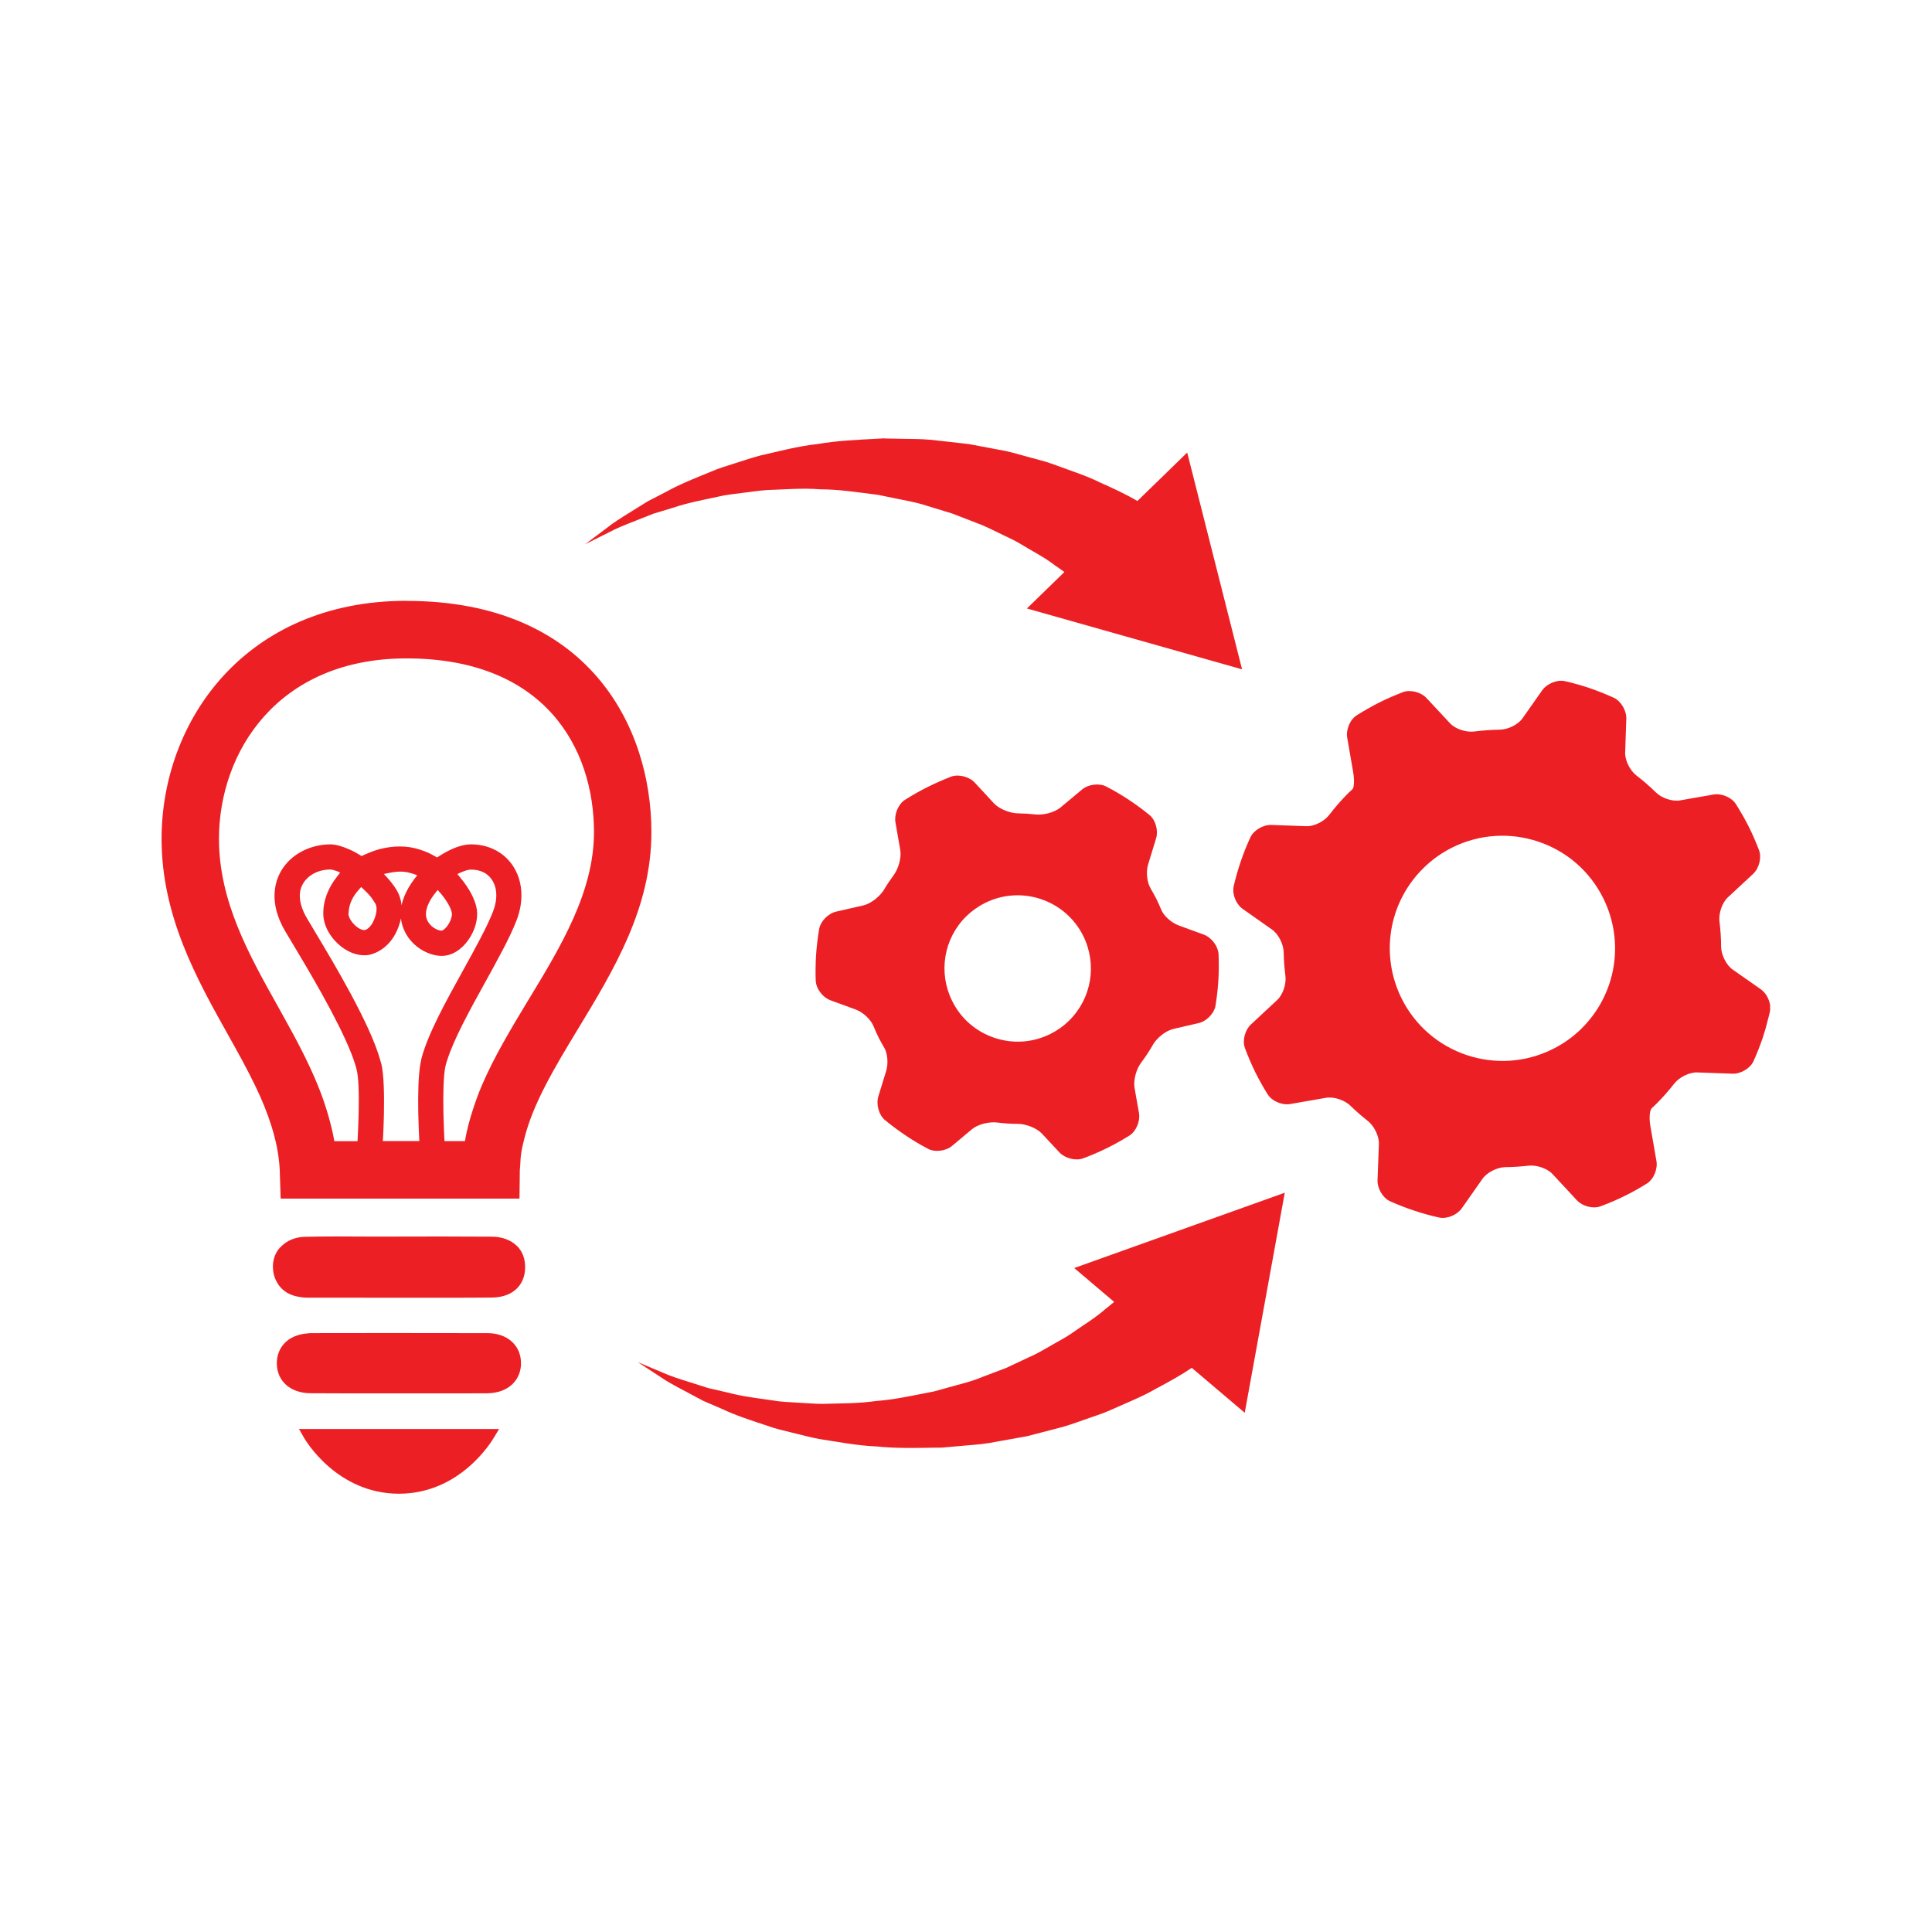
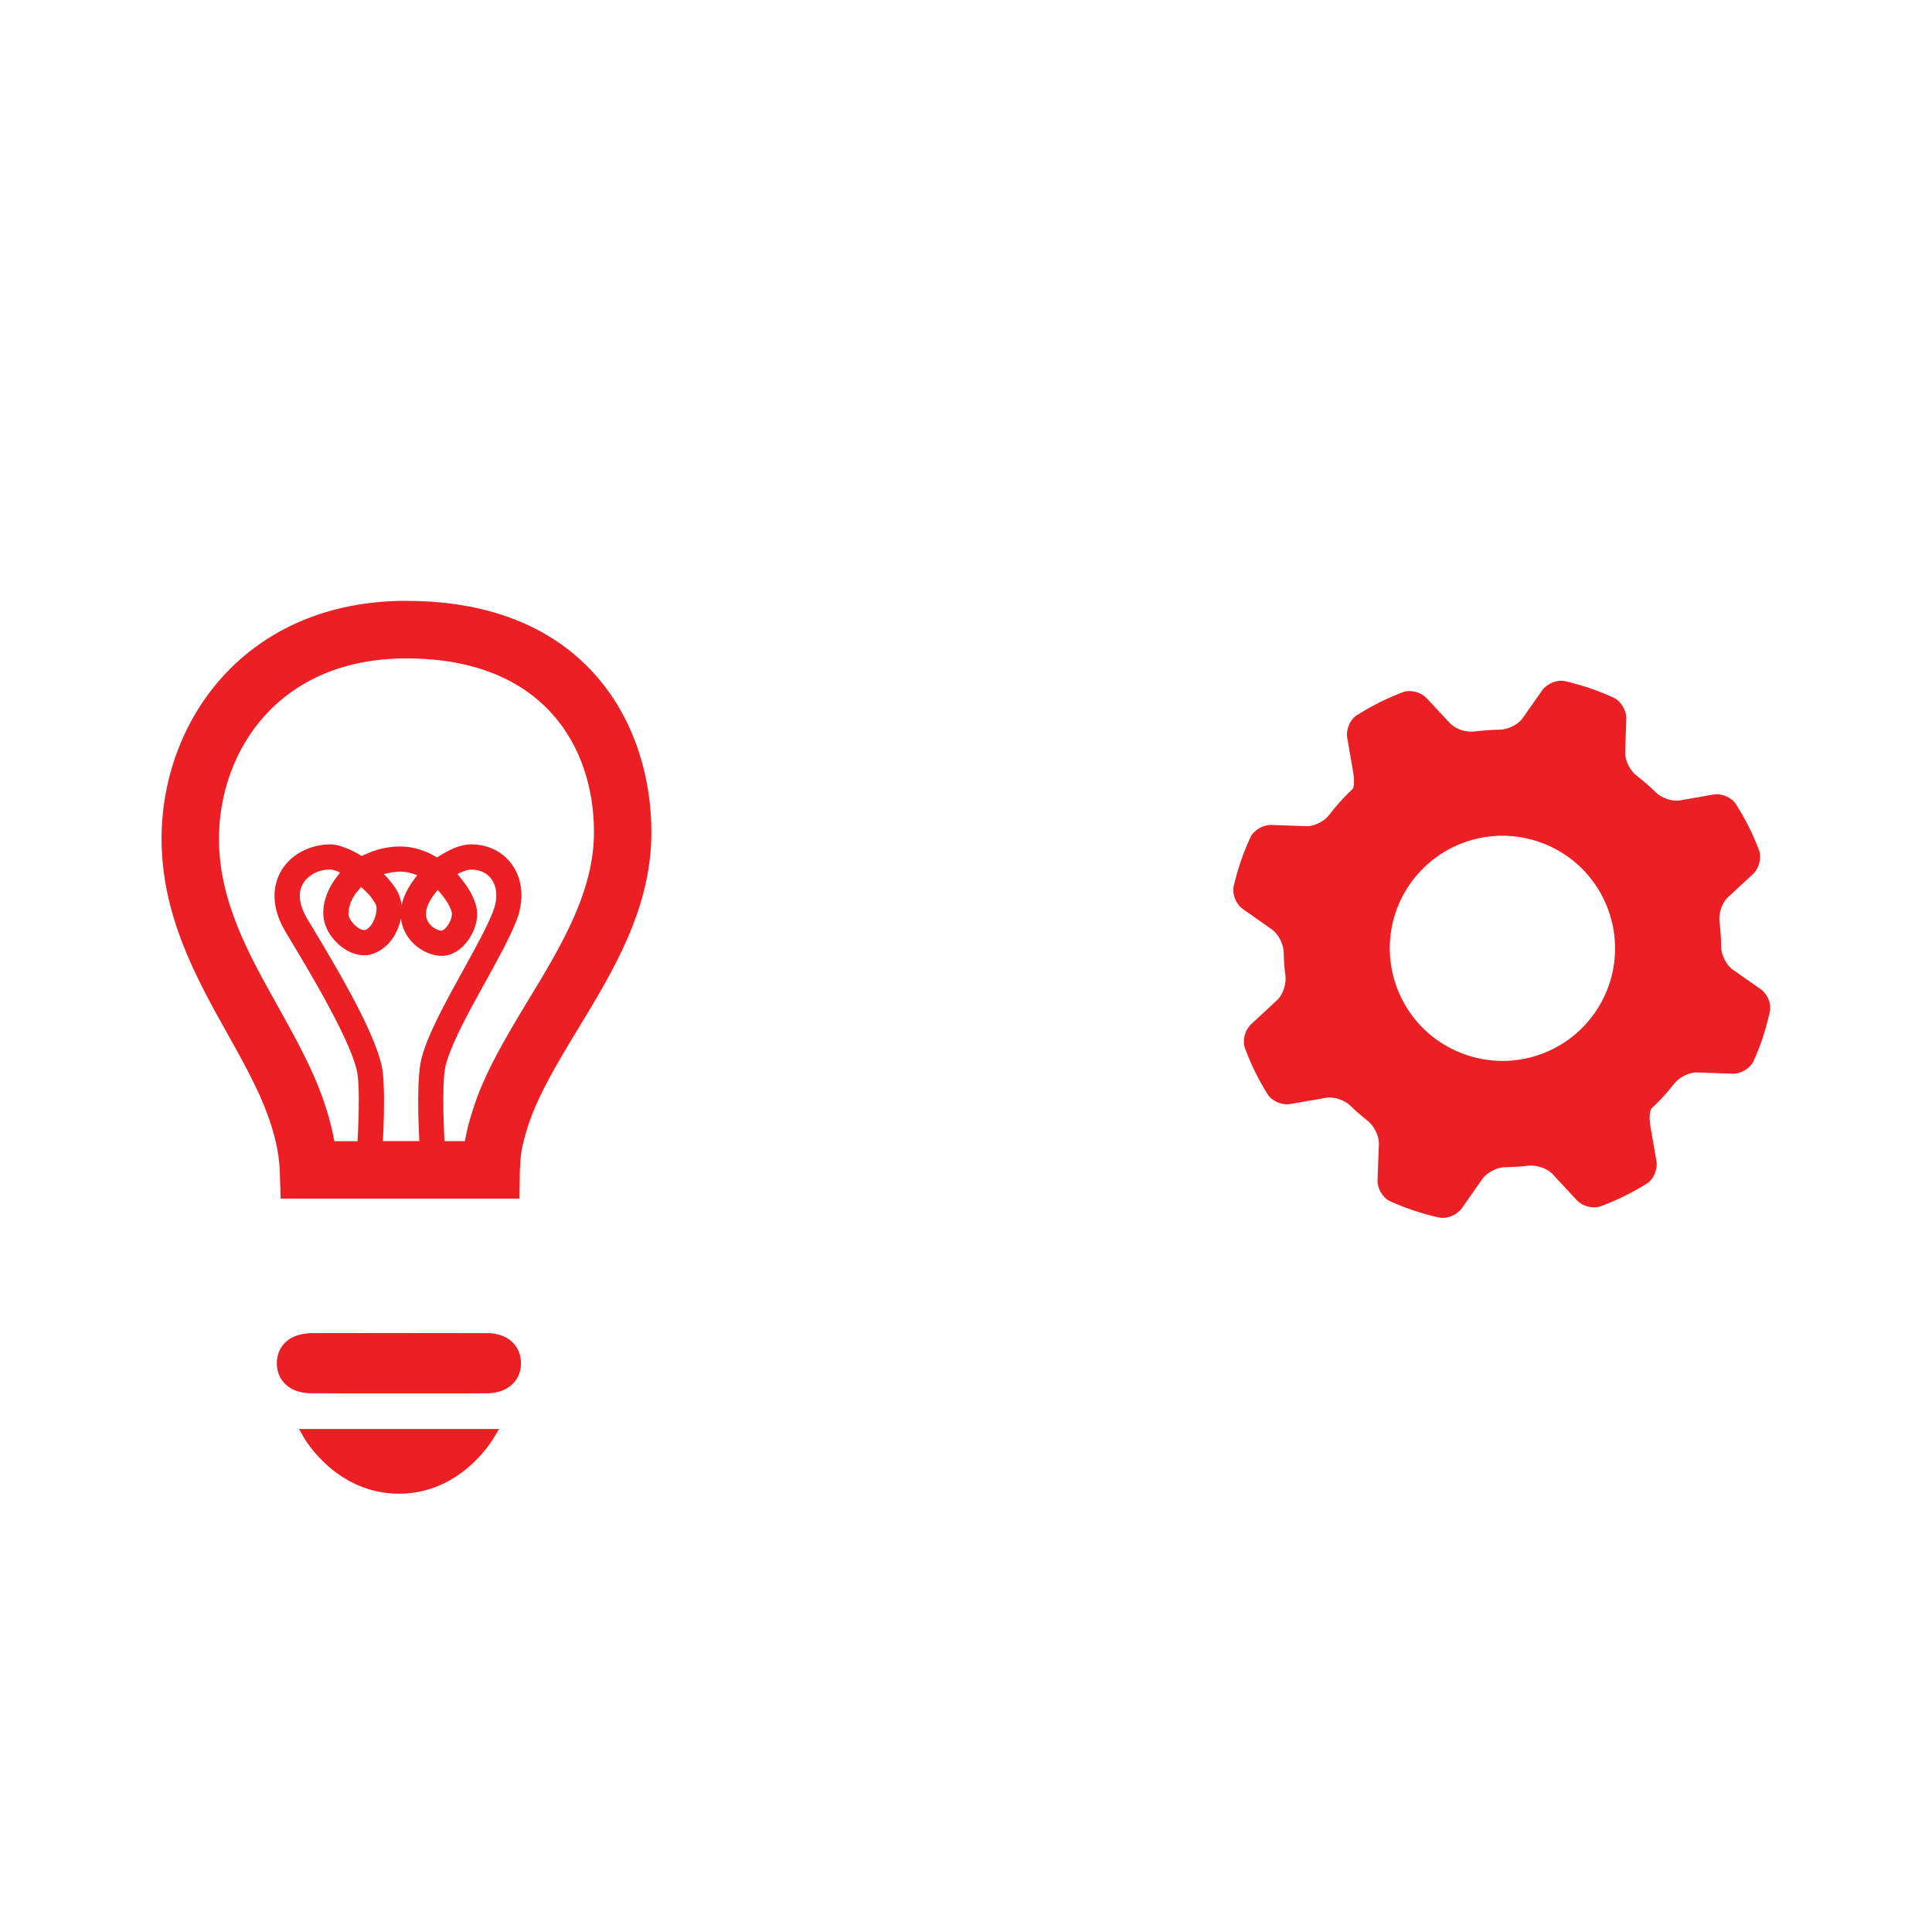
<svg xmlns="http://www.w3.org/2000/svg" id="_Ñëîé_1" viewBox="0 0 512 512">
  <defs>
    <style>.cls-1{fill:#ec2024;}</style>
  </defs>
  <path class="cls-1" d="m129.14,353.29c-1.75,0-3.49,0-5.23,0-13.83-.03-27.67-.03-41.5,0-.33,0-.64.05-.97.08-2.41.19-4.51,1.04-5.95,2.5-1.42,1.45-2.16,3.37-2.13,5.53.07,4.64,3.64,7.79,8.9,7.82,3.64.03,7.28.04,10.91.04h12.29s13.63,0,13.63,0c3.31,0,6.61,0,9.92-.02,2.91-.01,5.32-.92,6.96-2.6,1.41-1.45,2.13-3.34,2.1-5.49-.07-4.69-3.67-7.85-8.94-7.86Z" />
  <path class="cls-1" d="m80.59,381.06c.34.6,8.71,14.79,25.13,14.79s24.73-14.16,25.1-14.76l1.45-2.39h-53.03l1.35,2.36Z" />
-   <path class="cls-1" d="m137.07,330.25c-.08-.08-.18-.14-.26-.22-1.58-1.47-3.82-2.29-6.52-2.3-4.46-.03-8.93-.05-13.39-.05l-17.2.03-10.69-.04c-2.77,0-5.54.03-8.31.1-2.4.07-4.51.94-6.04,2.41-.38.37-.75.73-1.05,1.17-.94,1.37-1.34,2.98-1.28,4.63.04.8.14,1.62.43,2.42,1.01,2.88,3.07,4.59,6.09,5.21.81.17,1.65.29,2.6.29l38.36.02c2.49,0,4.97-.02,7.46-.03,1.01-.01,2.02,0,3.03-.02,5.37-.04,8.76-3.06,8.87-7.87,0-.01,0-.01,0-.03.04-2.29-.68-4.27-2.1-5.72Z" />
  <path class="cls-1" d="m107.73,159.22c-42.61,0-64.91,31.73-64.91,63.07,0,20.46,9.31,37.1,17.58,51.88,2.56,4.57,5.06,9.05,7.21,13.52,1.73,3.55,3.18,7.1,4.31,10.66.44,1.37.81,2.75,1.13,4.12.28,1.24.54,2.49.71,3.74.19,1.36.34,2.71.38,4.07l.24,7.37h63.29l.09-7.53c0-.4.08-.79.1-1.19.05-1.13.1-2.27.28-3.4.18-1.22.48-2.46.79-3.69,1.16-4.68,3.14-9.38,5.6-14.14,2.54-4.92,5.54-9.91,8.64-15.01,9.57-15.77,19.46-32.09,19.46-52.17,0-28.28-17-61.28-64.91-61.28Zm3.73,122.43c-.3,1.62-.49,3.71-.57,6.04-.08,2.21-.09,4.58-.05,6.91,0,.52.03,1.03.04,1.53.06,2.3.15,4.48.24,6.27h-9.67c.03-.49.06-.93.09-1.48.07-1.46.14-3.09.18-4.79.01-.5.03-1.01.03-1.53.04-2.37.04-4.75-.06-6.91-.09-2.21-.27-4.17-.59-5.57-.1-.37-.21-.79-.33-1.18-2.71-9.67-12.21-25.54-17.42-34.23-.78-1.31-1.46-2.45-2-3.35-2.09-3.58-2.47-6.76-1.05-9.18,1.32-2.28,4.11-3.74,7.14-3.74h.1c.42,0,.96.15,1.53.35.35.12.7.25,1.08.45-.29.31-.5.65-.76.98-2.44,3.04-3.8,6.54-3.71,10.12.06,2.72,1.54,5.66,3.97,7.86,2.25,2.05,4.93,3.11,7.43,2.95.94-.07,1.85-.38,2.73-.79,1.75-.82,3.35-2.22,4.57-4.18.49-.8.89-1.64,1.21-2.5.28-.75.51-1.52.67-2.29.08.82.28,1.6.54,2.34.94,2.71,2.91,4.84,5.23,6.15,1.58.89,3.31,1.42,4.99,1.44h.06c2.24,0,4.46-1.15,6.26-3.23,2.3-2.67,3.47-6.26,3.01-9.16-.38-2.47-1.98-5.5-4.34-8.32-.26-.32-.5-.66-.79-.97.37-.22.73-.34,1.08-.5.91-.4,1.77-.68,2.47-.69,2.43,0,4.34.87,5.53,2.6,1.5,2.16,1.63,5.29.35,8.54-1.62,4.16-4.7,9.7-7.94,15.58-4.65,8.4-9.46,17.1-11.08,23.59-.06.25-.1.61-.17.91Zm-19.1-39.47s0-.08,0-.14c0-.18.05-.36.06-.55.13-1.93,1.03-3.86,2.56-5.59.06-.07.12-.14.19-.22.18-.18.32-.4.52-.58.01,0,.02-.01.03-.02.18.15.32.3.48.44.12.11.22.22.33.32.23.24.49.46.71.69.21.19.38.4.56.61.56.61.98,1.2,1.33,1.78.18.27.36.55.47.8.38.9.2,2.68-.62,4.34-.1.21-.17.42-.3.62-.74,1.2-1.58,1.77-2.09,1.8-.51.05-1.48-.31-2.46-1.22-1.21-1.1-1.78-2.37-1.79-3.08Zm9.4-10.56c.44-.13.89-.19,1.33-.28,1.26-.27,2.53-.42,3.77-.33.89.07,1.75.28,2.58.55.38.12.77.24,1.14.4-.27.31-.5.64-.75.96-1.13,1.49-2.07,3.06-2.71,4.7-.3.76-.54,1.52-.69,2.3-.08-.79-.26-1.55-.5-2.26-.06-.16-.09-.34-.17-.5-.6-1.43-1.72-3.03-3.14-4.59-.29-.31-.57-.64-.87-.94Zm11.11,10.67c0-.99.31-2.04.82-3.08.41-.83.96-1.66,1.59-2.46.12-.16.24-.31.37-.47.12-.14.23-.29.35-.43.16.17.28.33.42.49.13.15.24.28.36.41,1.67,1.97,2.77,3.98,2.97,5.23.12.75-.34,2.3-1.3,3.53-.63.82-1.21,1.1-1.37,1.13-.99-.01-2.65-.79-3.55-2.21-.38-.6-.65-1.31-.65-2.14Zm27.28,22.5c-2.29,3.77-4.58,7.6-6.75,11.46-2.1,3.75-4.06,7.55-5.72,11.44-.89,2.08-1.65,4.19-2.34,6.32-.9,2.75-1.65,5.54-2.13,8.4h-5.42c-.09-1.87-.18-4.04-.24-6.27-.01-.51-.03-1.01-.04-1.53-.05-2.41-.04-4.8.04-6.91.08-2.21.25-4.13.54-5.33.11-.44.27-.93.42-1.4,1.74-5.56,5.92-13.17,10.02-20.57,3.35-6.08,6.54-11.81,8.32-16.38,2.1-5.37,1.71-10.76-1.07-14.78-2.41-3.48-6.39-5.48-10.94-5.48h-.16c-2.08.03-4.62.93-7.15,2.42-.1.05-.19.12-.29.17-.47.29-.95.55-1.41.88-.46-.27-.93-.52-1.4-.77-.13-.07-.25-.14-.37-.21-.59-.29-1.19-.53-1.8-.76-1.58-.59-3.23-1-4.93-1.12-1.82-.14-3.66,0-5.47.37-1.51.29-2.98.77-4.41,1.4-.02,0-.03.02-.05.02-.52.22-1.06.43-1.57.7-.61-.39-1.23-.74-1.84-1.08-.52-.28-1.04-.5-1.56-.74-1.73-.76-3.4-1.26-4.86-1.28-5.5.02-10.57,2.71-13.09,7.07-1.53,2.64-3.43,8.24,1.08,15.92.55.93,1.24,2.08,2.04,3.41,4.1,6.84,11.92,19.93,15.47,28.95.65,1.67,1.18,3.22,1.49,4.55.22.96.36,2.39.44,4.05.1,2.04.1,4.45.05,6.91,0,.52-.02,1.02-.04,1.53-.06,2.21-.16,4.39-.26,6.27h-6.15c-.36-2.1-.86-4.14-1.42-6.17-.81-2.91-1.78-5.76-2.92-8.54-2.56-6.31-5.79-12.34-9.08-18.24-.52-.94-1.04-1.87-1.55-2.8-7.67-13.69-15.6-27.85-15.6-44.36,0-23.04,15.56-47.83,49.69-47.83,36.64,0,49.69,23.78,49.69,46.04,0,15.81-8.77,30.27-17.26,44.28Z" />
  <path class="cls-1" d="m469.13,266.75c.02-.06.01-.12,0-.17-.2-1.71-1.17-3.47-2.48-4.4l-7.48-5.24c-1.73-1.22-3.03-3.93-3.06-6.06,0-2.2-.15-4.42-.43-6.66-.26-2.09.66-4.95,2.21-6.4l6.72-6.24c1.55-1.46,2.31-4.28,1.55-6.26-.77-2.04-1.65-4.08-2.64-6.08-1.07-2.14-2.25-4.19-3.51-6.18-1.14-1.78-3.84-2.87-5.94-2.5l-8.83,1.55c-2.11.37-4.94-.64-6.44-2.14-1.61-1.59-3.35-3.09-5.14-4.47-1.68-1.3-3.06-3.98-2.97-6.09l.3-8.94c.08-2.11-1.38-4.65-3.3-5.55-2.13-.97-4.33-1.86-6.59-2.62-2.13-.71-4.25-1.3-6.39-1.79-2.06-.46-4.76.66-6,2.41l-5.19,7.39c-1.2,1.73-3.9,3.04-6.04,3.06-2.28.04-4.55.2-6.81.49-2.11.26-4.97-.63-6.42-2.21l-6.21-6.66c-1.43-1.56-4.26-2.31-6.24-1.57-2.05.79-4.09,1.67-6.08,2.65-2.15,1.08-4.2,2.26-6.18,3.5-1.79,1.13-2.88,3.84-2.51,5.94l1.57,9.09c.37,2.1.28,4.14-.21,4.58-.31.26-.61.54-.88.81-1.92,1.88-3.66,3.89-5.26,5.97-1.3,1.7-3.96,3.08-6.08,2.99l-9.28-.33c-2.12-.07-4.65,1.38-5.53,3.3-.99,2.14-1.86,4.33-2.62,6.59-.72,2.12-1.31,4.26-1.81,6.38-.06.25-.07.51-.09.78-.01.16,0,.36.01.54,0,.08,0,.15,0,.23.04.25.08.5.14.75.01.01,0,.02,0,.02.35,1.46,1.22,2.88,2.35,3.67l7.77,5.47c1.74,1.23,3.05,3.94,3.08,6.05.04,2.09.19,4.14.46,6.22.27,2.11-.64,4.97-2.2,6.41l-6.94,6.46c-1.56,1.45-2.33,4.27-1.59,6.26.81,2.18,1.74,4.36,2.8,6.51,1.01,2.01,2.08,3.94,3.25,5.78,1.13,1.8,3.83,2.91,5.94,2.54l9.48-1.65c2.09-.37,4.94.6,6.47,2.08,1.45,1.43,2.99,2.76,4.59,4.02,1.66,1.3,3.04,3.96,2.97,6.11l-.36,9.68c-.06,2.11,1.39,4.65,3.32,5.52,2,.89,4.05,1.71,6.17,2.41,2.26.77,4.55,1.41,6.85,1.91,2.06.45,4.75-.7,5.98-2.43l5.5-7.84c1.23-1.74,3.94-3.06,6.06-3.09,2.02-.01,4.06-.15,6.08-.38,2.1-.26,4.98.68,6.42,2.22l6.47,6.96c1.44,1.56,4.27,2.33,6.25,1.58,2.2-.81,4.37-1.74,6.51-2.8,2.01-.99,3.93-2.08,5.78-3.24,1.81-1.12,2.89-3.84,2.53-5.93l-1.62-9.33c-.36-2.1-.19-4.19.4-4.72.31-.3.66-.61.99-.93,1.77-1.76,3.44-3.63,4.94-5.56,1.3-1.68,3.98-3.04,6.1-2.97l9.39.34c2.11.07,4.64-1.4,5.52-3.32.9-2,1.71-4.06,2.44-6.18.57-1.73,1.06-3.46,1.48-5.21.14-.54.28-1.07.4-1.61.06-.25.09-.53.1-.81,0-.2,0-.39-.05-.62Zm-50.04,5.86c-2.23,2.19-4.8,4.02-7.65,5.43-14.72,7.32-32.67,1.31-40-13.44-5.76-11.6-3.44-25.49,5.81-34.57,2.22-2.19,4.8-4.03,7.63-5.44,7.13-3.53,15.23-4.08,22.79-1.55,7.56,2.54,13.67,7.88,17.21,15,5.76,11.61,3.43,25.48-5.8,34.57Z" />
-   <path class="cls-1" d="m305.47,276.96c1.05-1.84,3.41-3.8,5.48-4.28l6.7-1.55c1.15-.25,2.3-1.03,3.15-2.01.18-.2.33-.39.46-.59.02-.02.04-.05.05-.07.11-.18.24-.35.33-.54.05-.09.07-.18.11-.26.06-.13.12-.28.19-.42.08-.24.16-.5.18-.72.35-2.16.61-4.37.75-6.6.15-2.38.16-4.74.06-7.08-.03-.32-.1-.64-.16-.97-.02-.07-.05-.15-.09-.25-.09-.24-.2-.5-.29-.73-.04-.06-.07-.12-.1-.2-.35-.64-.78-1.23-1.31-1.73-.58-.56-1.26-1.03-1.95-1.27l-6.66-2.44c-1.97-.72-4.01-2.59-4.62-4.15-.39-.91-.77-1.81-1.23-2.74-.5-.98-1.03-1.95-1.58-2.88-.95-1.55-1.31-4.39-.67-6.42l2.11-6.9c.62-2.04-.11-4.84-1.77-6.19-1.7-1.39-3.49-2.71-5.34-3.93-1.98-1.33-4.03-2.52-6.1-3.6-1.9-.98-4.78-.58-6.41.78l-5.69,4.75c-1.63,1.37-4.62,2.1-6.75,1.86-1.47-.17-2.94-.26-4.43-.28-2.12,0-5.01-1.1-6.46-2.63l-5.12-5.53c-1.45-1.55-4.27-2.31-6.26-1.57-2.02.79-4.06,1.67-6.06,2.67-2.15,1.05-4.2,2.23-6.19,3.49-1.77,1.15-2.86,3.85-2.5,5.94l1.28,7.33c.36,2.11-.52,5.06-1.8,6.75-.88,1.19-1.71,2.42-2.45,3.69-1.09,1.83-3.49,3.78-5.57,4.26l-7.17,1.64c-2.09.48-4.16,2.54-4.51,4.63-.38,2.3-.67,4.66-.83,7.04-.12,2.23-.16,4.44-.08,6.64.02.24.05.49.1.72.02.09.04.2.08.29.03.14.06.28.12.4.06.14.09.25.15.39.05.08.08.17.12.25.71,1.4,1.95,2.62,3.3,3.12l6.74,2.47c2.01.72,4.04,2.73,4.72,4.43.42,1.02.86,2.02,1.36,3.03.45.89.95,1.77,1.46,2.63.87,1.43,1.15,4.17.52,6.2l-2.08,6.76c-.62,2.04.12,4.87,1.75,6.23,1.82,1.49,3.7,2.9,5.7,4.22,1.86,1.25,3.77,2.38,5.7,3.39,1.88,1,4.76.61,6.39-.75l5.27-4.42c1.63-1.35,4.62-2.05,6.72-1.78,1.8.24,3.6.35,5.39.35,2.12-.01,5.02,1.06,6.47,2.62l4.61,4.95c1.43,1.53,4.28,2.31,6.25,1.58,2.2-.81,4.37-1.74,6.51-2.81,2-.98,3.93-2.08,5.78-3.23,1.8-1.14,2.9-3.84,2.55-5.92l-1.19-6.75c-.35-2.11.51-5.04,1.8-6.73,1.1-1.45,2.1-2.97,3-4.53Zm-22.16-6.48c-1.46,1.45-3.13,2.62-4.98,3.54-4.65,2.31-9.91,2.66-14.81,1.01-4.91-1.65-8.88-5.11-11.18-9.75-3.76-7.55-2.25-16.58,3.75-22.47,1.45-1.41,3.13-2.61,4.98-3.53,9.58-4.75,21.23-.83,26,8.74,3.73,7.55,2.23,16.58-3.76,22.46Z" />
-   <path class="cls-1" d="m168.66,137.91c1.42-.55,2.93-1.15,4.51-1.78,1.65-.49,3.38-1.03,5.18-1.57,3.54-1.21,7.54-2,11.71-2.88,2.06-.52,4.25-.75,6.46-1.03,2.21-.24,4.44-.64,6.74-.78,4.62-.15,9.32-.58,14.13-.2,4.78.02,9.6.74,14.36,1.35l.89.11.44.06c-.11,0-.29-.02-.24-.02h.06s.12.04.12.04l.23.04,1.87.39,3.74.76c2.52.49,5.01,1,7.07,1.73,2.15.65,4.28,1.3,6.39,1.95,2.12.82,4.21,1.63,6.28,2.43,2.07.72,4,1.72,5.9,2.63,1.88.95,3.78,1.73,5.5,2.75,3.41,2.08,6.75,3.76,9.49,5.88.92.62,1.74,1.21,2.58,1.82l-9.93,9.66,57.02,16.13-14.54-57.45-13.19,12.83c-2.89-1.69-6.27-3.29-9.97-4.93-3.77-1.87-8.15-3.22-12.61-4.9-2.24-.81-4.65-1.33-7.05-2.03-2.41-.66-4.84-1.38-7.4-1.78-2.53-.48-5.1-.96-7.69-1.45-2.7-.31-5.44-.62-8.19-.92-2.83-.37-5.35-.42-7.86-.44l-3.82-.07-1.91-.03-.79-.04-.5.03-1.02.06c-5.39.29-10.73.5-15.93,1.41-5.22.55-10.23,1.93-15.04,3-2.4.61-4.7,1.45-6.97,2.13-2.26.72-4.47,1.38-6.54,2.31-4.18,1.7-8.1,3.26-11.53,5.18-1.72.88-3.37,1.75-4.94,2.55-1.52.94-2.95,1.84-4.3,2.67-2.68,1.66-4.98,3.1-6.71,4.51-3.57,2.68-5.61,4.21-5.61,4.21,0,0,2.28-1.14,6.27-3.13,1.96-1.08,4.48-2.08,7.33-3.18Z" />
-   <path class="cls-1" d="m295.24,345.04c-.81.66-1.59,1.31-2.46,2-2.59,2.29-5.81,4.19-9.07,6.5-1.65,1.12-3.48,2.03-5.3,3.11-1.83,1.04-3.69,2.17-5.71,3.02-2,.94-4.03,1.89-6.09,2.86-2.07.79-4.15,1.58-6.25,2.37-2.01.87-4.46,1.56-6.94,2.21l-3.68,1.02-1.84.51-.23.06-.12.03-.06.02c-.08.01.54-.08.25-.04l-.44.08-.89.17c-4.71.92-9.47,1.97-14.24,2.32-4.77.7-9.48.6-14.11.76-2.3,0-4.55-.23-6.78-.33-2.22-.13-4.43-.21-6.52-.59-4.21-.59-8.25-1.1-11.87-2.07-1.83-.42-3.6-.83-5.27-1.22-1.62-.51-3.17-1.01-4.62-1.47-2.92-.91-5.5-1.73-7.53-2.67-4.12-1.72-6.47-2.71-6.47-2.71,0,0,2.14,1.39,5.88,3.83,1.82,1.29,4.22,2.57,7.01,4.04,1.4.75,2.89,1.54,4.46,2.38,1.63.7,3.33,1.44,5.12,2.21,3.54,1.68,7.56,2.98,11.85,4.39,2.12.79,4.38,1.29,6.68,1.86,2.31.53,4.67,1.22,7.1,1.66,4.88.74,9.97,1.76,15.21,1.97,5.25.56,10.59.4,15.99.32h1.01s.5-.01.5-.01l.78-.09,1.91-.16,3.8-.34c2.51-.19,5.02-.41,7.81-.98,2.73-.49,5.43-.98,8.11-1.46,2.56-.67,5.09-1.32,7.58-1.97,2.53-.58,4.91-1.46,7.27-2.29,2.35-.86,4.71-1.55,6.9-2.51,4.34-1.97,8.62-3.62,12.25-5.74,3.59-1.9,6.84-3.71,9.61-5.6l14.04,11.91,10.61-58.32-55.8,19.96,10.57,8.97Z" />
</svg>